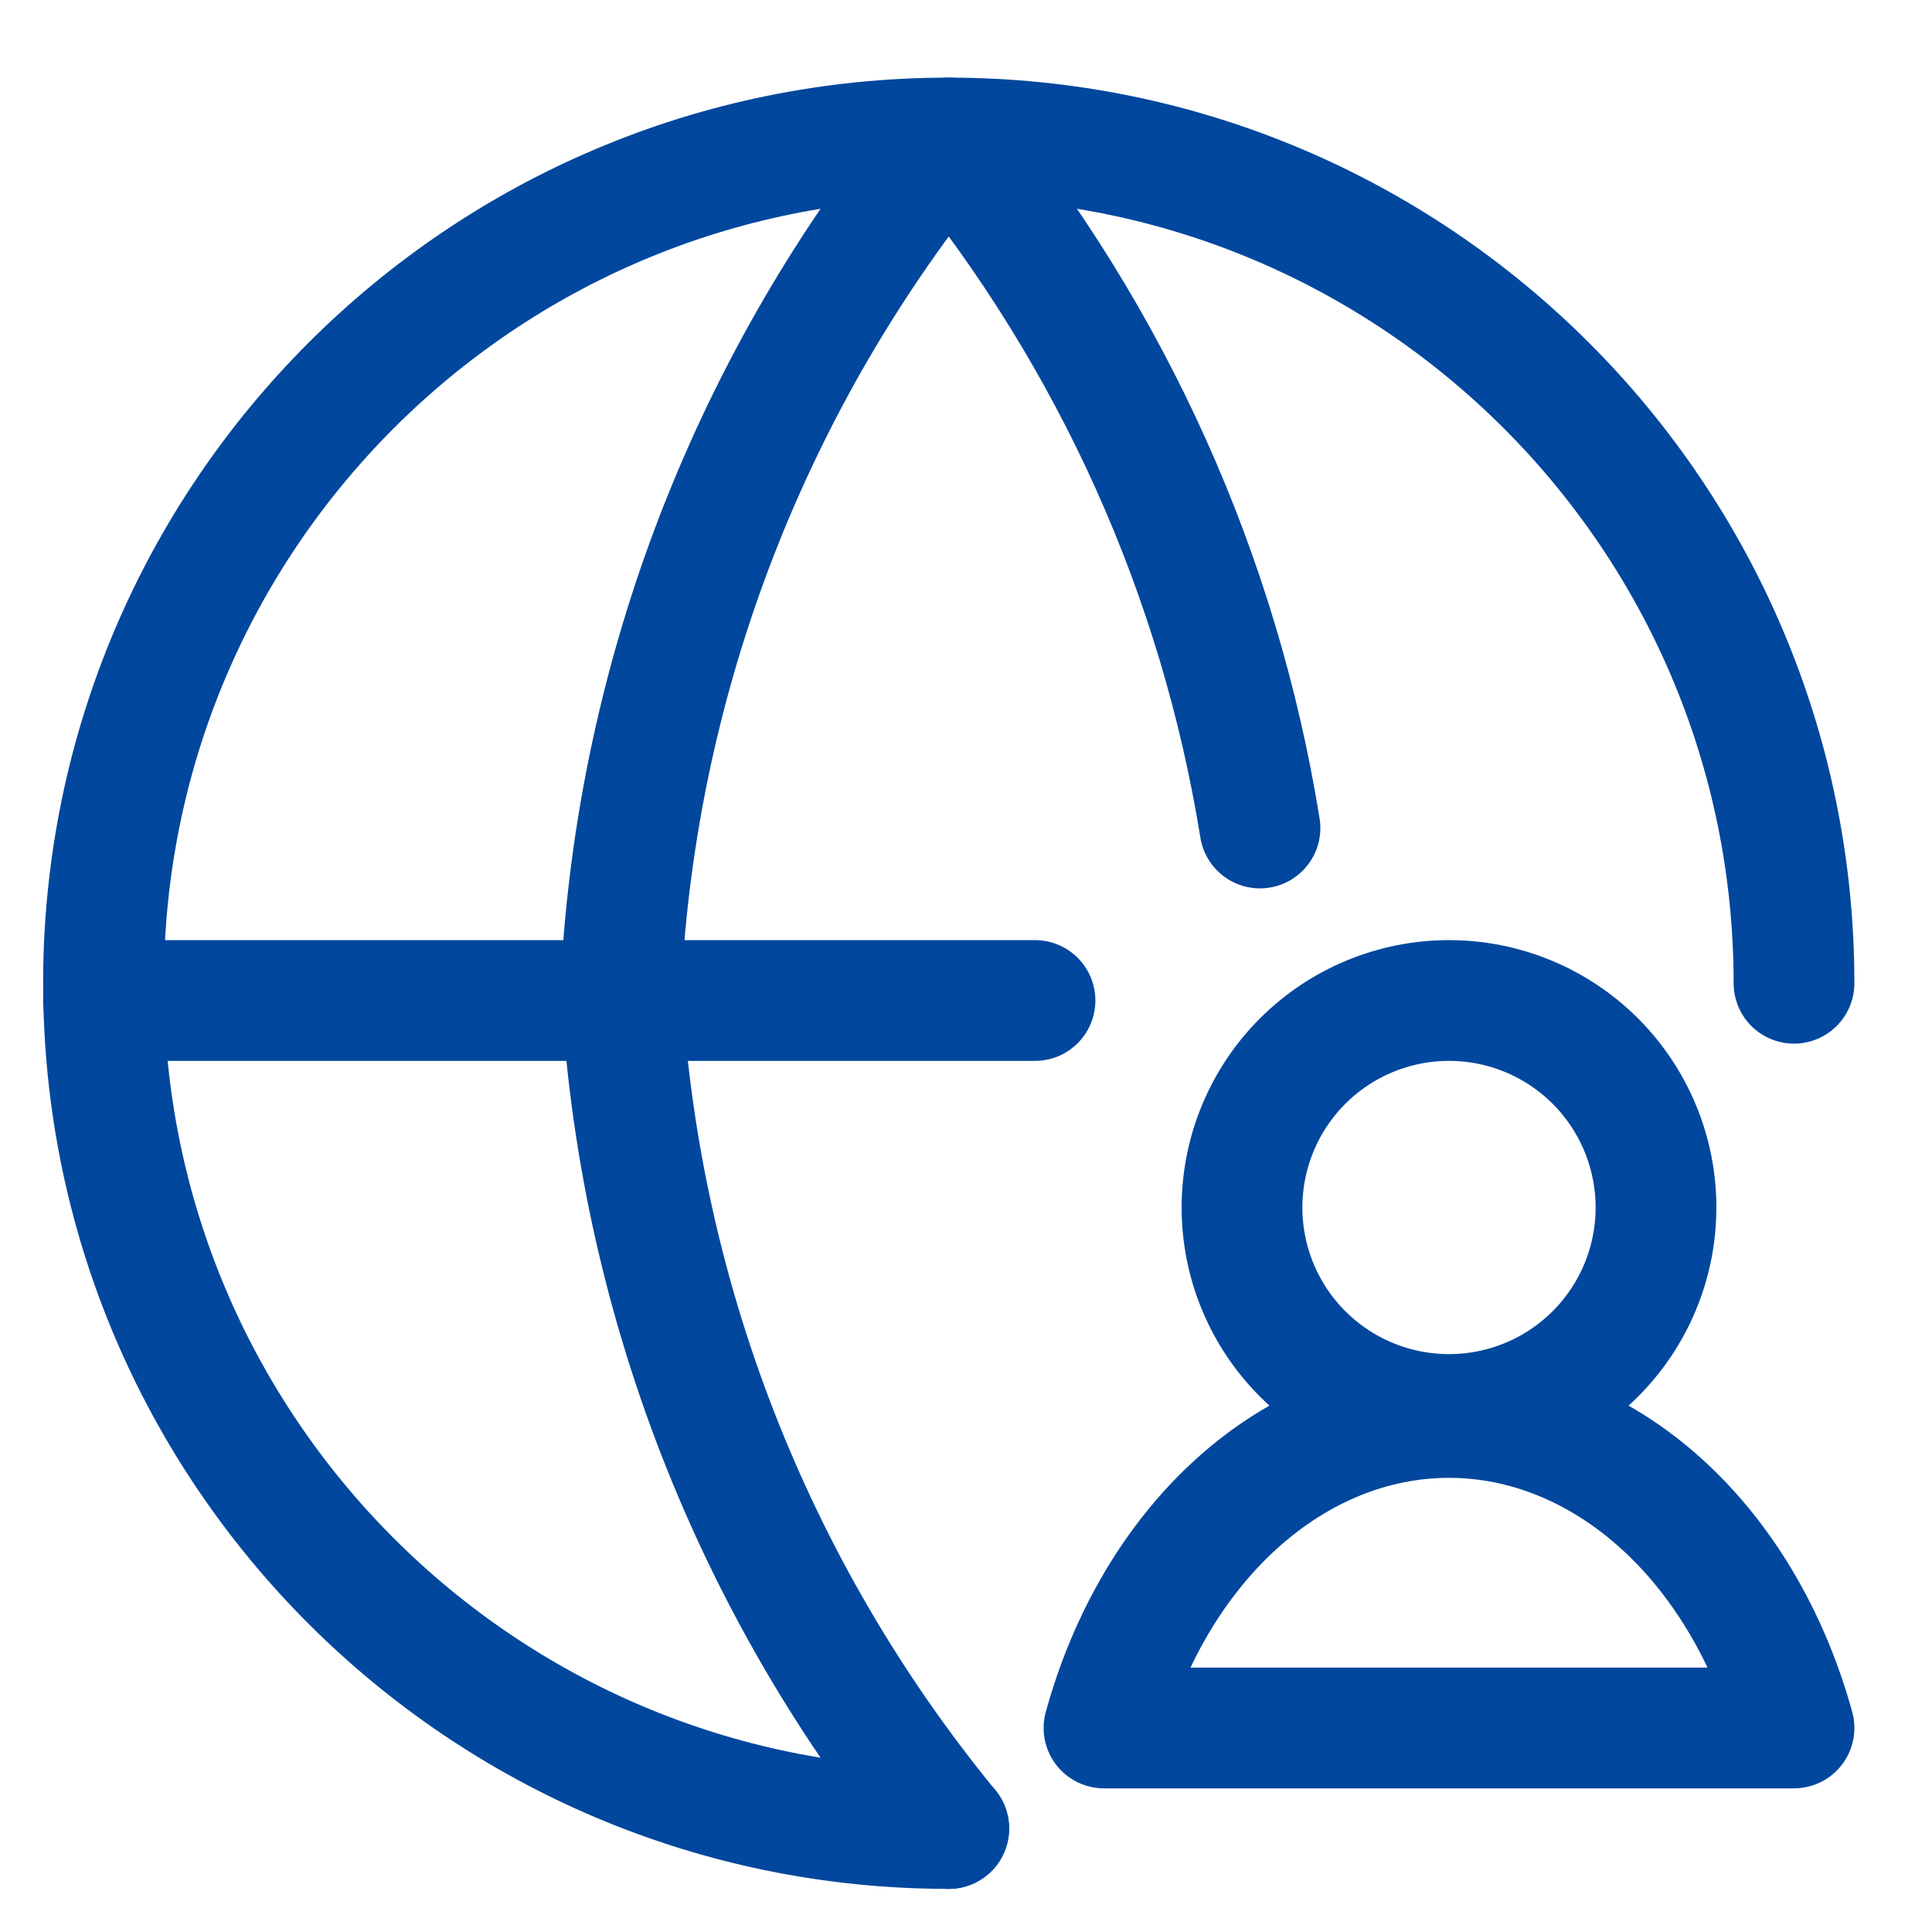
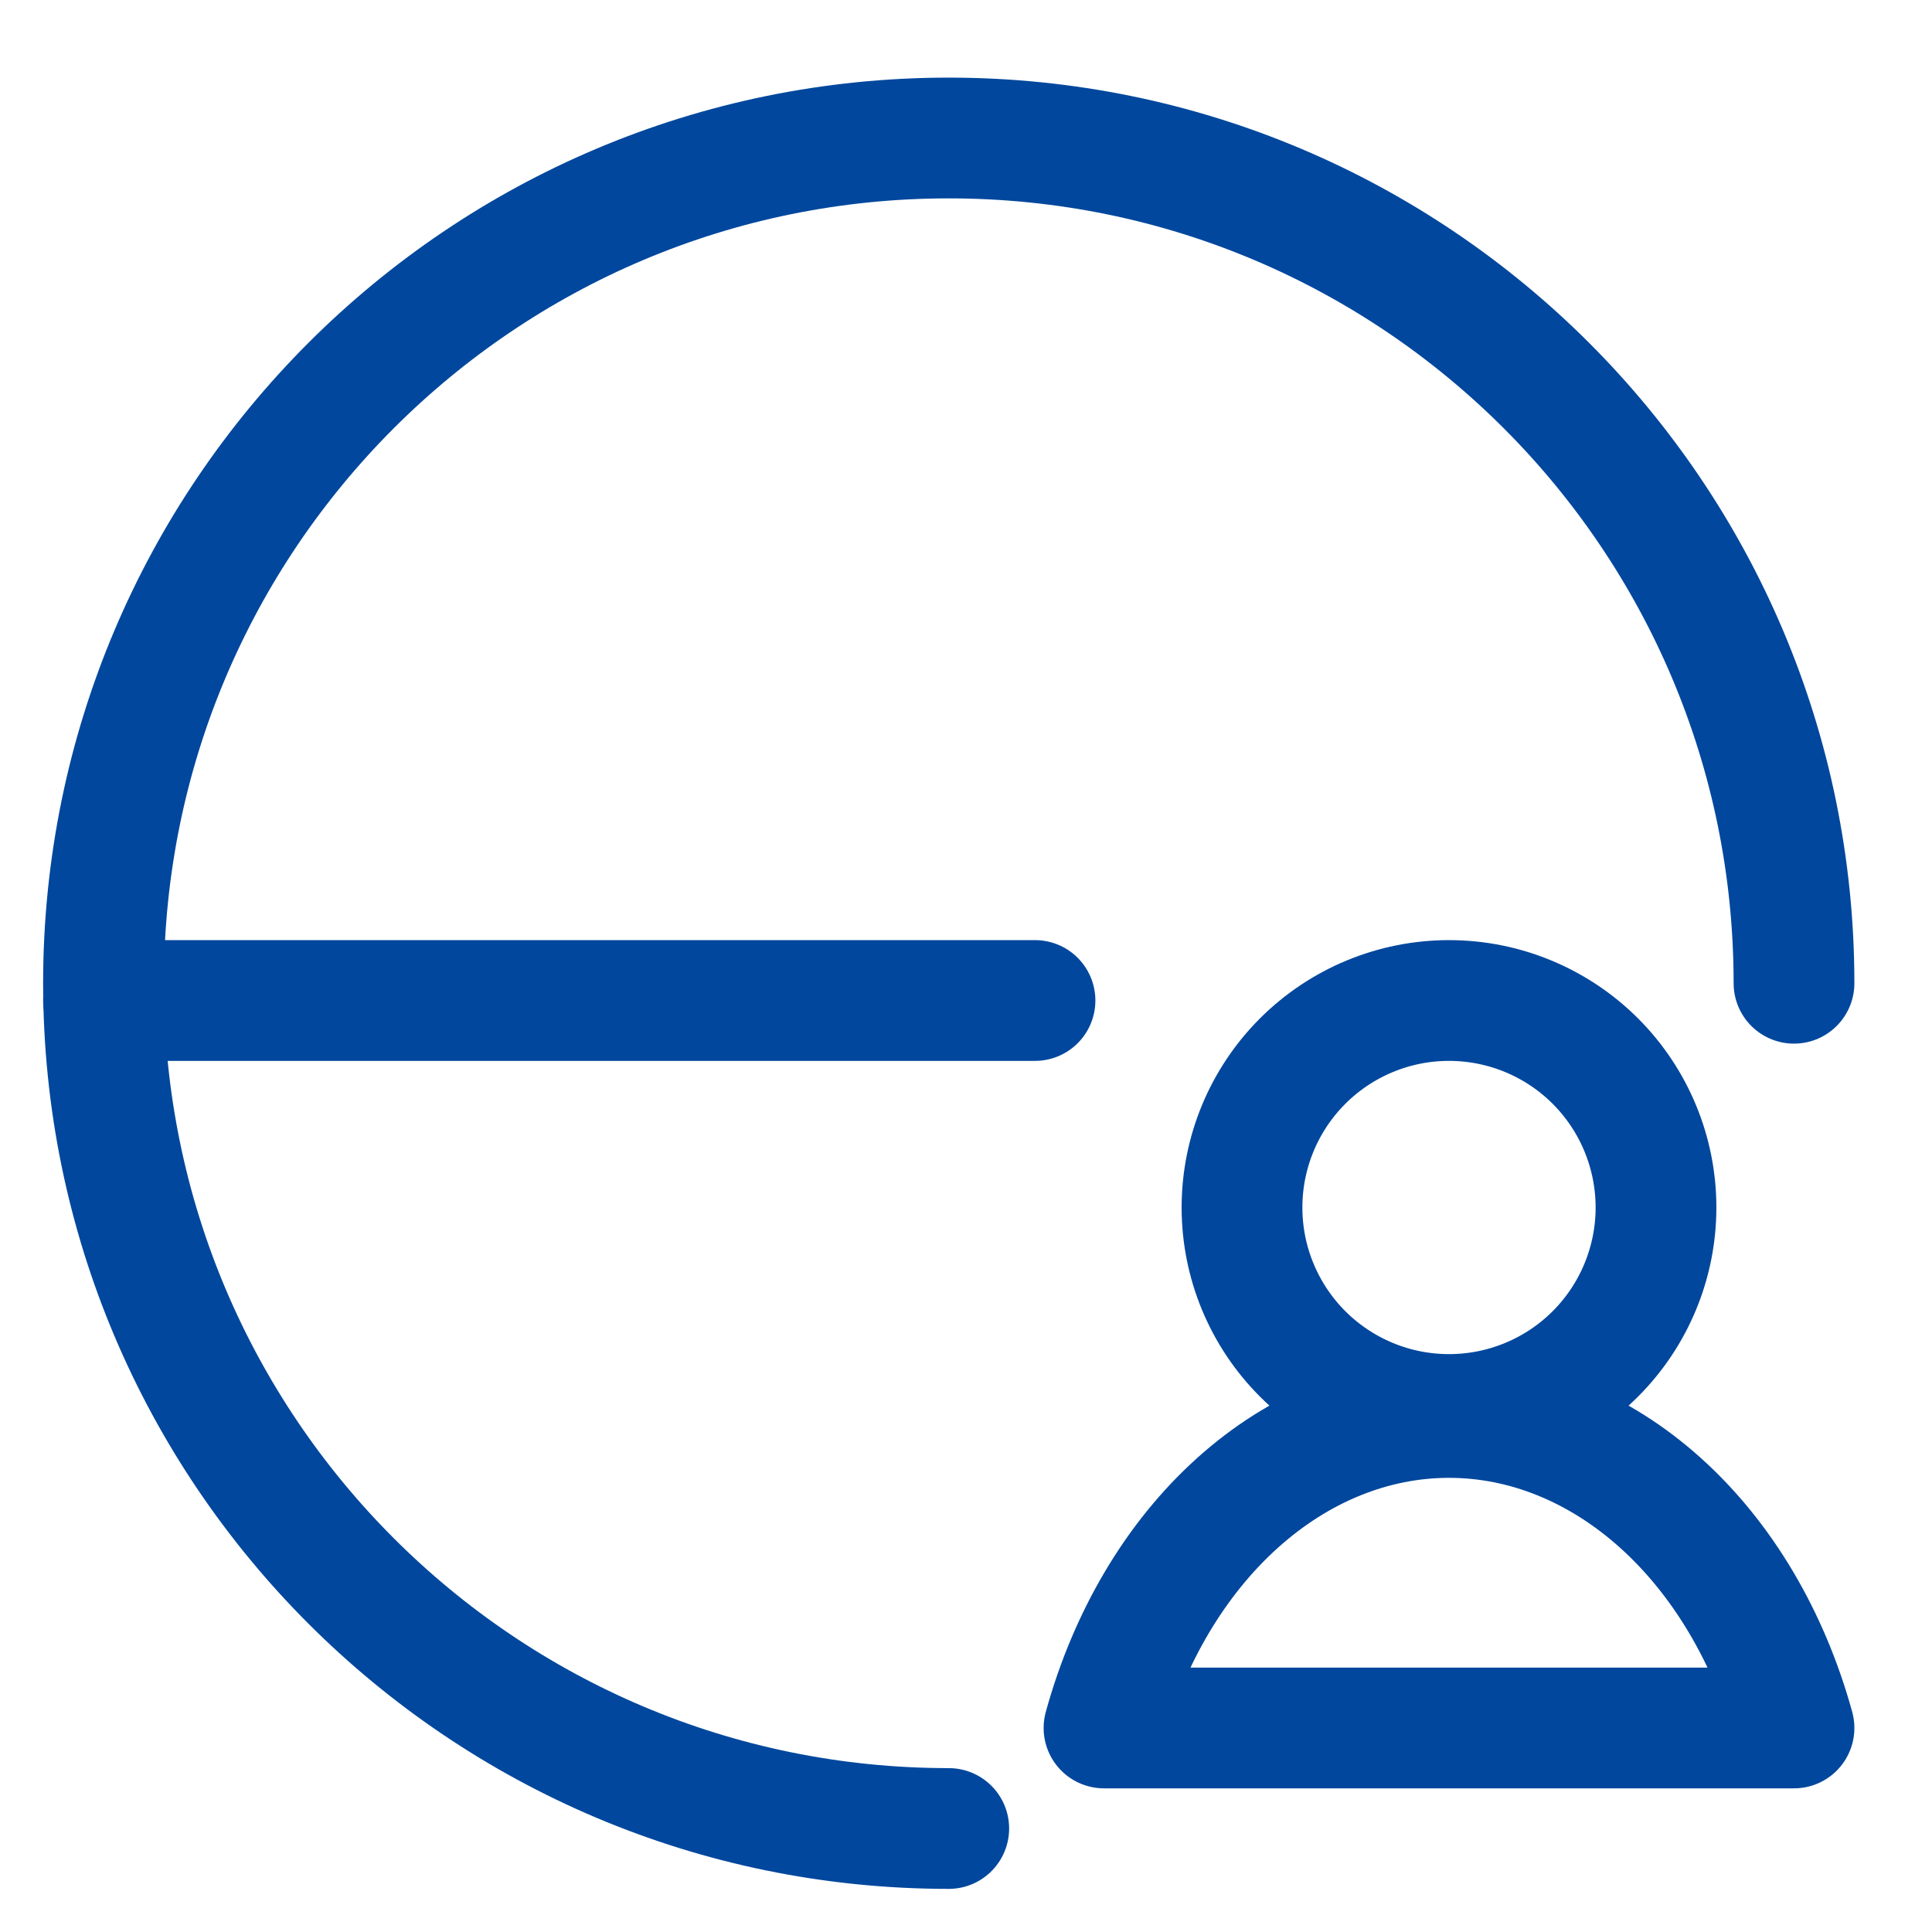
<svg xmlns="http://www.w3.org/2000/svg" width="56" height="56" viewBox="0 0 56 56" fill="none">
  <path d="M52 28.5C52 14.969 41.031 4 27.5 4C13.969 4 3 14.969 3 28.5C3 42.031 13.969 53 27.5 53" stroke="#00479D" stroke-width="3.5" stroke-linecap="round" stroke-linejoin="round" />
  <path d="M3 29C3 29 19.065 29 30 29" stroke="#00479D" stroke-width="3.5" stroke-linecap="round" stroke-linejoin="round" />
-   <path d="M27.5 53C21.794 46.04 18.467 37.459 18 28.5C18.467 19.541 21.794 10.96 27.5 4C32.243 9.785 35.342 16.689 36.521 24" stroke="#00479D" stroke-width="3.5" stroke-linecap="round" stroke-linejoin="round" />
  <path d="M36 35C36 36.591 36.632 38.117 37.757 39.243C38.883 40.368 40.409 41 42 41C43.591 41 45.117 40.368 46.243 39.243C47.368 38.117 48 36.591 48 35C48 33.409 47.368 31.883 46.243 30.757C45.117 29.632 43.591 29 42 29C40.409 29 38.883 29.632 37.757 30.757C36.632 31.883 36 33.409 36 35Z" stroke="#00479D" stroke-width="3.5" stroke-linecap="round" stroke-linejoin="round" />
-   <path d="M52 50.086C51.276 47.456 49.925 45.178 48.133 43.565C46.341 41.952 44.198 41.086 42 41.086C39.802 41.086 37.659 41.952 35.867 43.565C34.075 45.178 32.724 47.456 32 50.086H52Z" stroke="#00479D" stroke-width="3.5" stroke-linecap="round" stroke-linejoin="round" />
+   <path d="M52 50.086C51.276 47.456 49.925 45.178 48.133 43.565C46.341 41.952 44.198 41.086 42 41.086C39.802 41.086 37.659 41.952 35.867 43.565C34.075 45.178 32.724 47.456 32 50.086H52" stroke="#00479D" stroke-width="3.5" stroke-linecap="round" stroke-linejoin="round" />
</svg>